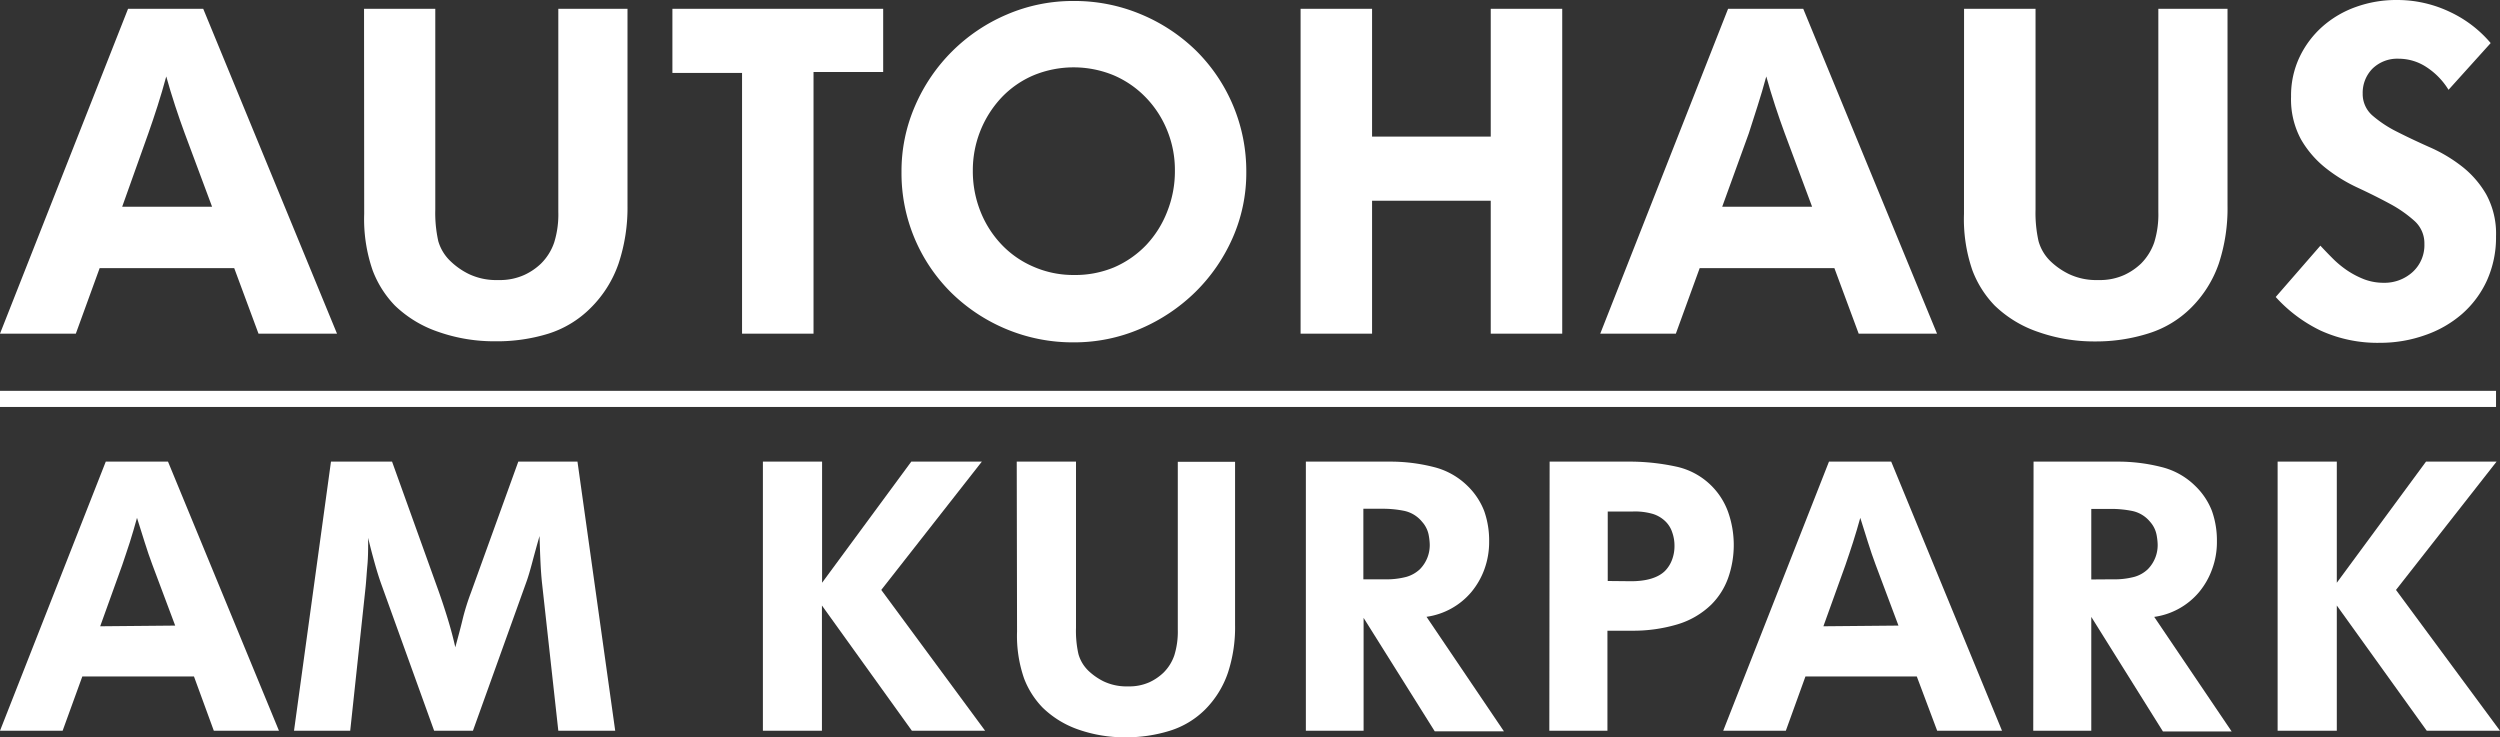
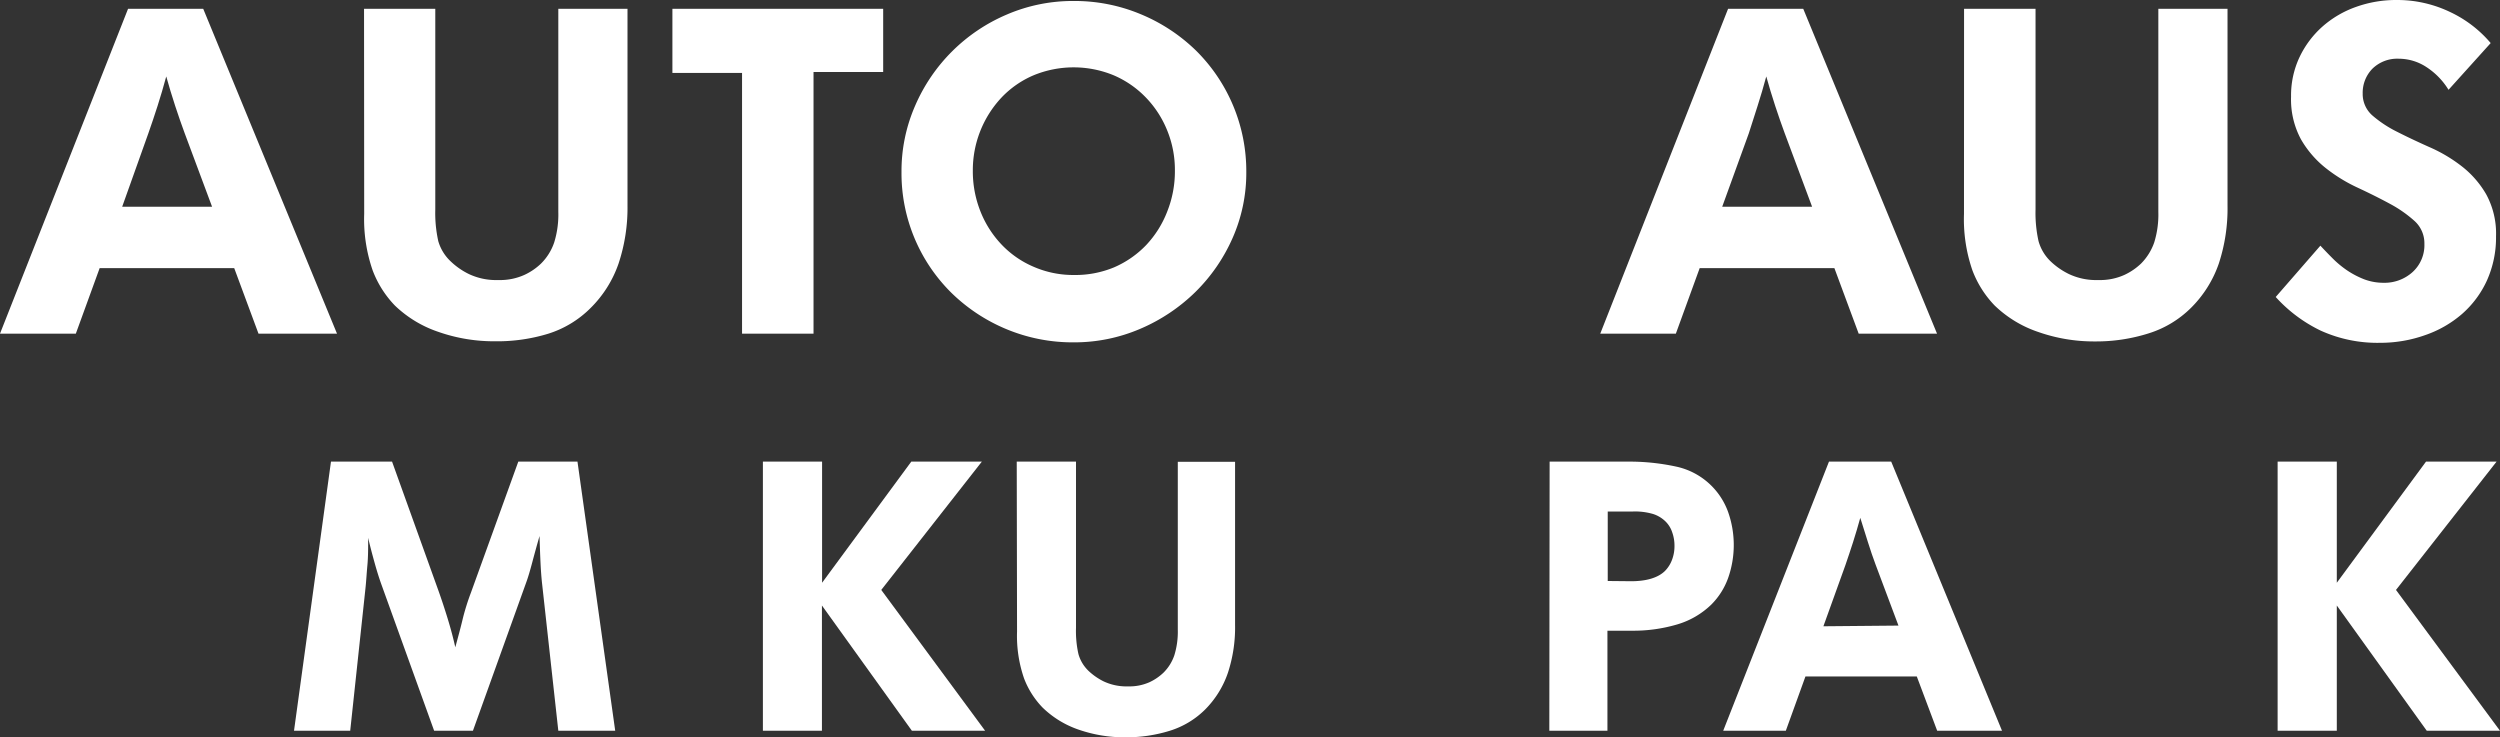
<svg xmlns="http://www.w3.org/2000/svg" id="Ebene_1" data-name="Ebene 1" viewBox="0 0 327.37 96.55">
  <rect x="0" y="0" width="327.37" height="96.55" fill="#333333" stroke="none" />
  <defs>
    <style>.cls-1{fill:#fff;}.cls-2{fill:#fff;}</style>
  </defs>
  <path class="cls-1" d="M16.77,1.14h9.84L44.13,43.68H33.85L30.67,35.1H13.05L9.93,43.68H0Zm11,25.92-3.6-9.66q-.6-1.62-1.23-3.54T21.77,10q-.54,2-1.14,3.87t-1.2,3.57L16,27.06Z" transform="translate(0 0.01)" />
  <path class="cls-1" d="M47.67,1.14H57V27.42a17,17,0,0,0,.39,4.14A5.87,5.87,0,0,0,59,34.2a9.4,9.4,0,0,0,2.41,1.68,8.35,8.35,0,0,0,3.84.78A7.75,7.75,0,0,0,68.64,36a7.92,7.92,0,0,0,2.21-1.5,7.11,7.11,0,0,0,1.72-2.76,12.35,12.35,0,0,0,.54-4V1.14h9.06v25.8A23.08,23.08,0,0,1,81,34.5a15.11,15.11,0,0,1-3.66,5.82,13.57,13.57,0,0,1-5.52,3.36,22.76,22.76,0,0,1-7,1,22,22,0,0,1-7.41-1.23A15.21,15.21,0,0,1,51.71,40,13.48,13.48,0,0,1,48.8,35.4,20.5,20.5,0,0,1,47.69,28Z" transform="translate(0 0.01)" />
  <path class="cls-1" d="M97.17,9.54H88.05V1.14h27.6V9.42h-9.12V43.68H97.17Z" transform="translate(0 0.01)" />
  <path class="cls-1" d="M140.61,44.82a22.57,22.57,0,0,1-8.85-1.74,22.8,22.8,0,0,1-7.17-4.74,22,22,0,0,1-6.54-15.84,21.36,21.36,0,0,1,1.8-8.7,22.76,22.76,0,0,1,12-11.91A21.84,21.84,0,0,1,140.58.12a22.42,22.42,0,0,1,8.82,1.74,22.93,22.93,0,0,1,7.2,4.74,22.2,22.2,0,0,1,6.6,15.9,21.06,21.06,0,0,1-1.8,8.67,22.79,22.79,0,0,1-4.89,7.08,23.46,23.46,0,0,1-7.2,4.8A21.87,21.87,0,0,1,140.61,44.82Zm0-8.82a13.21,13.21,0,0,0,5.27-1,12.88,12.88,0,0,0,4.2-2.91,13.43,13.43,0,0,0,2.77-4.41,14.19,14.19,0,0,0,1-5.31,13.65,13.65,0,0,0-1-5.28,13.37,13.37,0,0,0-2.79-4.32,12.88,12.88,0,0,0-4.2-2.91,13.75,13.75,0,0,0-10.54,0,12.55,12.55,0,0,0-4.18,2.91,13.9,13.9,0,0,0-3.75,9.6,14.19,14.19,0,0,0,1,5.31A13.49,13.49,0,0,0,131.14,32a12.55,12.55,0,0,0,4.18,2.91A13,13,0,0,0,140.61,36Z" transform="translate(0 0.01)" />
-   <path class="cls-1" d="M170.31,1.14h9.36V17.88h15.54V1.14h9.36V43.68h-9.36V26.28H179.67v17.4h-9.36Z" transform="translate(0 0.01)" />
  <path class="cls-1" d="M226.29,1.14h9.84l17.52,42.54H243.39l-3.18-8.58H222.57l-3.12,8.58h-9.9Zm11,25.92-3.6-9.66q-.6-1.62-1.23-3.54T231.29,10q-.54,2-1.14,3.87T229,17.46l-3.48,9.6Z" transform="translate(0 0.01)" />
  <path class="cls-1" d="M257.19,1.14h9.36V27.42a17,17,0,0,0,.39,4.14,5.85,5.85,0,0,0,1.57,2.64,9.45,9.45,0,0,0,2.42,1.68,8.35,8.35,0,0,0,3.84.78,7.75,7.75,0,0,0,3.39-.66,8.07,8.07,0,0,0,2.21-1.5,7.35,7.35,0,0,0,1.72-2.76,12.35,12.35,0,0,0,.54-4V1.14h9.06v25.8a23.08,23.08,0,0,1-1.14,7.56,15.11,15.11,0,0,1-3.66,5.82,13.61,13.61,0,0,1-5.55,3.33,22.76,22.76,0,0,1-7,1.05,22,22,0,0,1-7.41-1.23A15.21,15.21,0,0,1,261.2,40a13.48,13.48,0,0,1-2.91-4.59A20.5,20.5,0,0,1,257.18,28Z" transform="translate(0 0.01)" />
  <path class="cls-1" d="M303.85,32.16q.78.84,1.65,1.71a12.93,12.93,0,0,0,1.9,1.56,11.48,11.48,0,0,0,2.2,1.14,7.13,7.13,0,0,0,2.5.45,5.47,5.47,0,0,0,3.83-1.41,4.77,4.77,0,0,0,1.54-3.69,3.93,3.93,0,0,0-1.3-3,16.39,16.39,0,0,0-3.23-2.25q-1.94-1.05-4.2-2.1a20.78,20.78,0,0,1-4.2-2.58,13.21,13.21,0,0,1-3.23-3.75,11,11,0,0,1-1.3-5.58,11.77,11.77,0,0,1,1.11-5.19,12.53,12.53,0,0,1,3-4A13.34,13.34,0,0,1,308.53.89a15.54,15.54,0,0,1,5.28-.9,16,16,0,0,1,7,1.56,15.7,15.7,0,0,1,5.34,4.08l-5.52,6.12a9.43,9.43,0,0,0-2.93-3,6.6,6.6,0,0,0-3.55-1.07A4.65,4.65,0,0,0,310.65,9a4.5,4.5,0,0,0-1.26,3.24,3.73,3.73,0,0,0,1.28,2.88,15.44,15.44,0,0,0,3.23,2.13c1.3.66,2.7,1.32,4.22,2a19.61,19.61,0,0,1,4.21,2.49,12.69,12.69,0,0,1,3.23,3.69,10.72,10.72,0,0,1,1.29,5.49,13.74,13.74,0,0,1-1.2,5.82,13,13,0,0,1-3.27,4.38,14.62,14.62,0,0,1-4.83,2.76,17.5,17.5,0,0,1-5.82,1,18,18,0,0,1-7.83-1.59A19.1,19.1,0,0,1,298,38.88Z" transform="translate(0 0.01)" />
-   <path class="cls-1" d="M13.85,60.44H22L36.53,95.68H28L25.4,88.57H10.78L8.2,95.68H0Zm9.09,21.47-3-8c-.33-.89-.67-1.87-1-2.93s-.67-2.12-1-3.18c-.3,1.09-.61,2.16-.94,3.2s-.67,2-1,3l-2.88,8Z" transform="translate(0 0.01)" />
  <path class="cls-1" d="M43.34,60.44h8l6.11,17c.4,1.13.79,2.31,1.17,3.55s.72,2.5,1,3.76c.37-1.36.72-2.64,1-3.83a30.34,30.34,0,0,1,1.05-3.33l6.2-17.15h7.75l4.94,35.24H73.11L71,76.55c-.1-.87-.17-1.82-.22-2.86s-.09-2.21-.13-3.51c-.33,1.16-.64,2.27-.92,3.33s-.55,2-.82,2.74L61.93,95.68H56.85L50,76.68c-.3-.82-.61-1.79-.92-2.9s-.61-2.23-.87-3.36c0,1.33,0,2.52-.1,3.58s-.15,2.07-.25,3l-2,18.68H38.5Z" transform="translate(0 0.01)" />
  <path class="cls-1" d="M99.9,60.44h7.75V76.3l11.68-15.86h9.24L115.4,77.24,129,95.68h-9.59l-11.78-16.4v16.4H99.9Z" transform="translate(0 0.01)" />
  <path class="cls-1" d="M133.14,60.44h7.76V82.21a13.67,13.67,0,0,0,.32,3.43,4.88,4.88,0,0,0,1.31,2.19,8.15,8.15,0,0,0,2,1.39,7,7,0,0,0,3.19.65,6.44,6.44,0,0,0,2.81-.55,6.82,6.82,0,0,0,1.82-1.24,5.84,5.84,0,0,0,1.43-2.29,10.42,10.42,0,0,0,.45-3.33v-22h7.5V81.83a19,19,0,0,1-.94,6.27,12.57,12.57,0,0,1-3,4.82,11.3,11.3,0,0,1-4.6,2.76,19.25,19.25,0,0,1-5.79.86,18.34,18.34,0,0,1-6.14-1,12.62,12.62,0,0,1-4.75-2.91,11.23,11.23,0,0,1-2.41-3.8,17.06,17.06,0,0,1-.92-6.14Z" transform="translate(0 0.01)" />
-   <path class="cls-1" d="M171,60.44h10.88a23,23,0,0,1,5.84.7,9.6,9.6,0,0,1,4.45,2.48,9.2,9.2,0,0,1,2.18,3.28,11.57,11.57,0,0,1,.65,4,10.42,10.42,0,0,1-.62,3.63,10,10,0,0,1-1.72,3,9.39,9.39,0,0,1-5.86,3.23l10.14,15h-9.06L178.56,80.9V95.68H171ZM181.3,75.85a10.21,10.21,0,0,0,2.86-.32,4.33,4.33,0,0,0,1.77-1,4.5,4.5,0,0,0,1.29-3.33,8.3,8.3,0,0,0-.15-1.22,3.61,3.61,0,0,0-.85-1.66,4.12,4.12,0,0,0-2.37-1.44,14,14,0,0,0-2.74-.27h-2.58v9.24Z" transform="translate(0 0.01)" />
  <path class="cls-1" d="M202.92,60.44H213a28.88,28.88,0,0,1,6.49.65A9.3,9.3,0,0,1,226.28,67a13,13,0,0,1,0,8.72,9.39,9.39,0,0,1-2.18,3.43,10.8,10.8,0,0,1-4.48,2.61,20.31,20.31,0,0,1-6,.82h-3.13V95.68h-7.61ZM213.59,76.1c2,0,3.52-.45,4.43-1.34a4.13,4.13,0,0,0,.93-1.47,5,5,0,0,0,.32-1.76,5.22,5.22,0,0,0-.3-1.84,3.51,3.51,0,0,0-.85-1.39,4.09,4.09,0,0,0-1.64-1,8.33,8.33,0,0,0-2.63-.33h-3.32v9.1Z" transform="translate(0 0.01)" />
  <path class="cls-1" d="M239.5,60.44h8.15l14.51,35.24h-8.49L251,88.57H236.42l-2.57,7.11h-8.2Zm9.1,21.47-3-8c-.33-.89-.67-1.87-1-2.93s-.68-2.12-1-3.18c-.3,1.09-.62,2.16-.95,3.2s-.66,2-1,3l-2.88,8Z" transform="translate(0 0.01)" />
-   <path class="cls-1" d="M266.29,60.44h10.88a23,23,0,0,1,5.84.7,9.51,9.51,0,0,1,4.45,2.48,9.1,9.1,0,0,1,2.19,3.28,11.57,11.57,0,0,1,.65,4,10.2,10.2,0,0,1-.63,3.63,9.94,9.94,0,0,1-1.71,3,9.36,9.36,0,0,1-5.87,3.24l10.14,15h-9l-9.38-15V95.68h-7.6Zm10.34,15.41a10.14,10.14,0,0,0,2.85-.32,4.22,4.22,0,0,0,1.77-1,4.5,4.5,0,0,0,1.29-3.33,8.3,8.3,0,0,0-.15-1.22,3.6,3.6,0,0,0-.84-1.66,4.1,4.1,0,0,0-2.34-1.42,13.89,13.89,0,0,0-2.73-.27h-2.63v9.24Z" transform="translate(0 0.01)" />
  <path class="cls-1" d="M298.25,60.44H306V76.3l11.68-15.86h9.24l-13.17,16.8,13.62,18.44h-9.59L306,79.28v16.4h-7.75Z" transform="translate(0 0.01)" />
-   <rect class="cls-2" y="51.18" width="326.85" height="2.11" />
</svg>